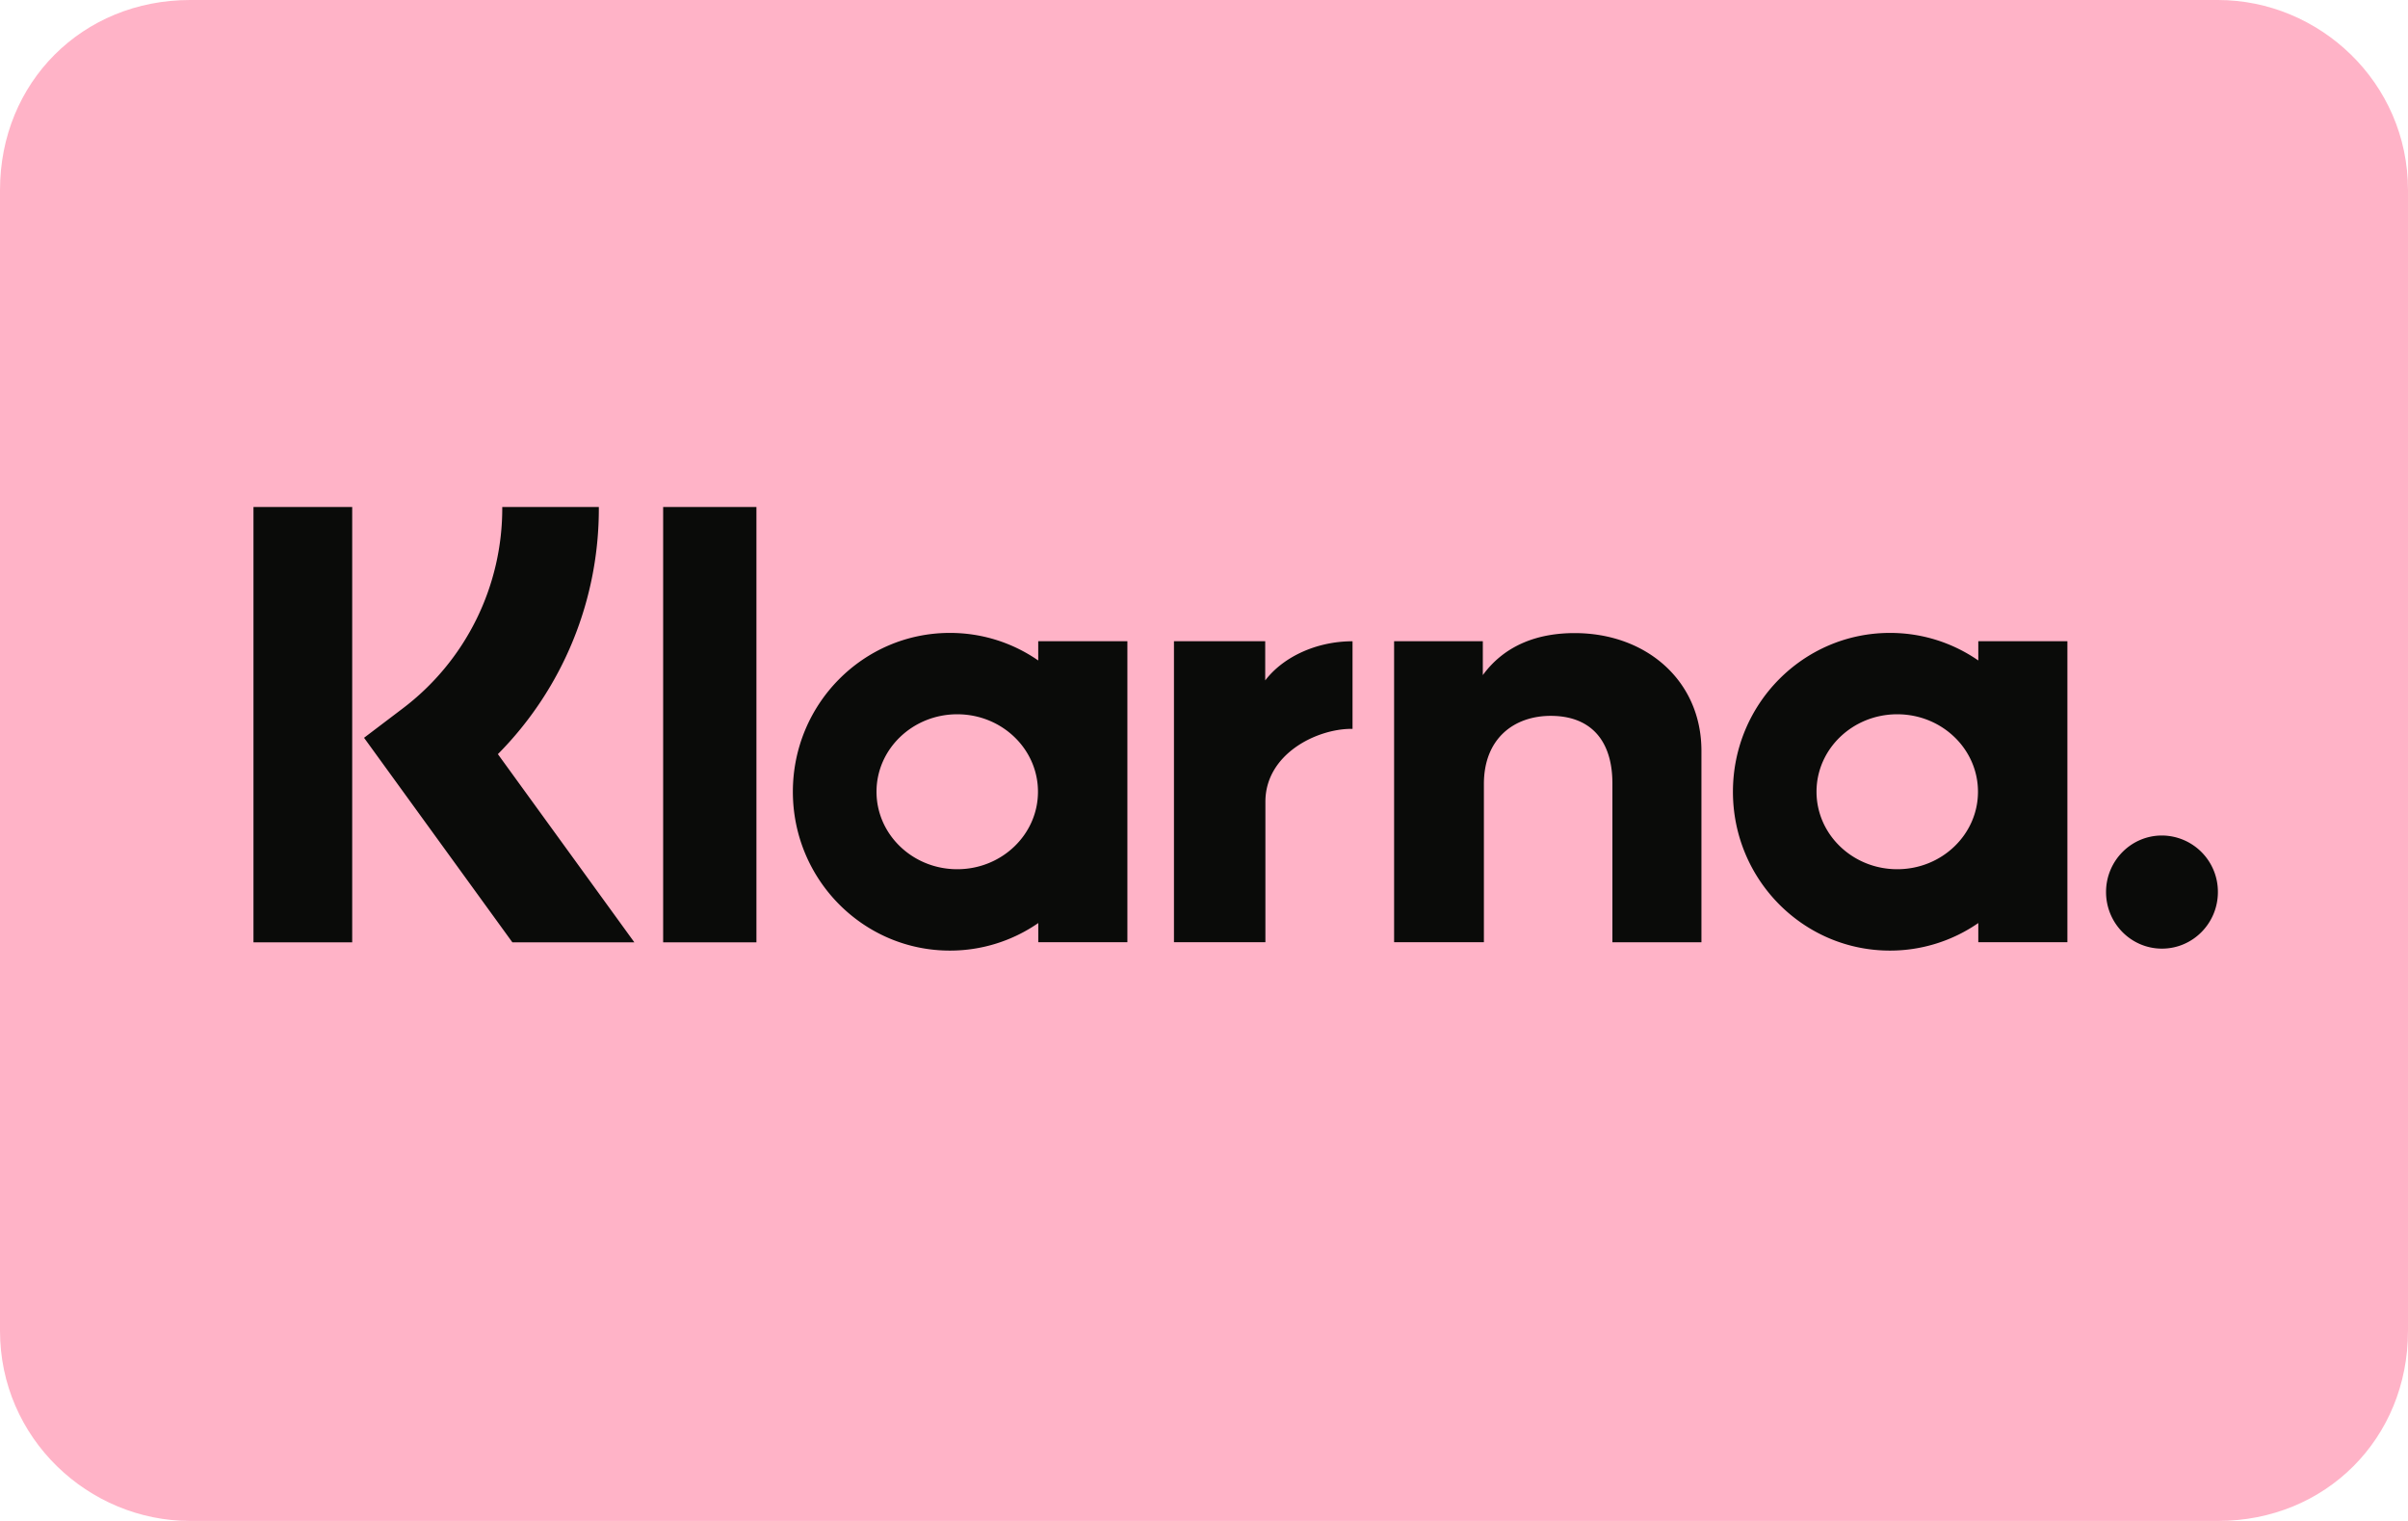
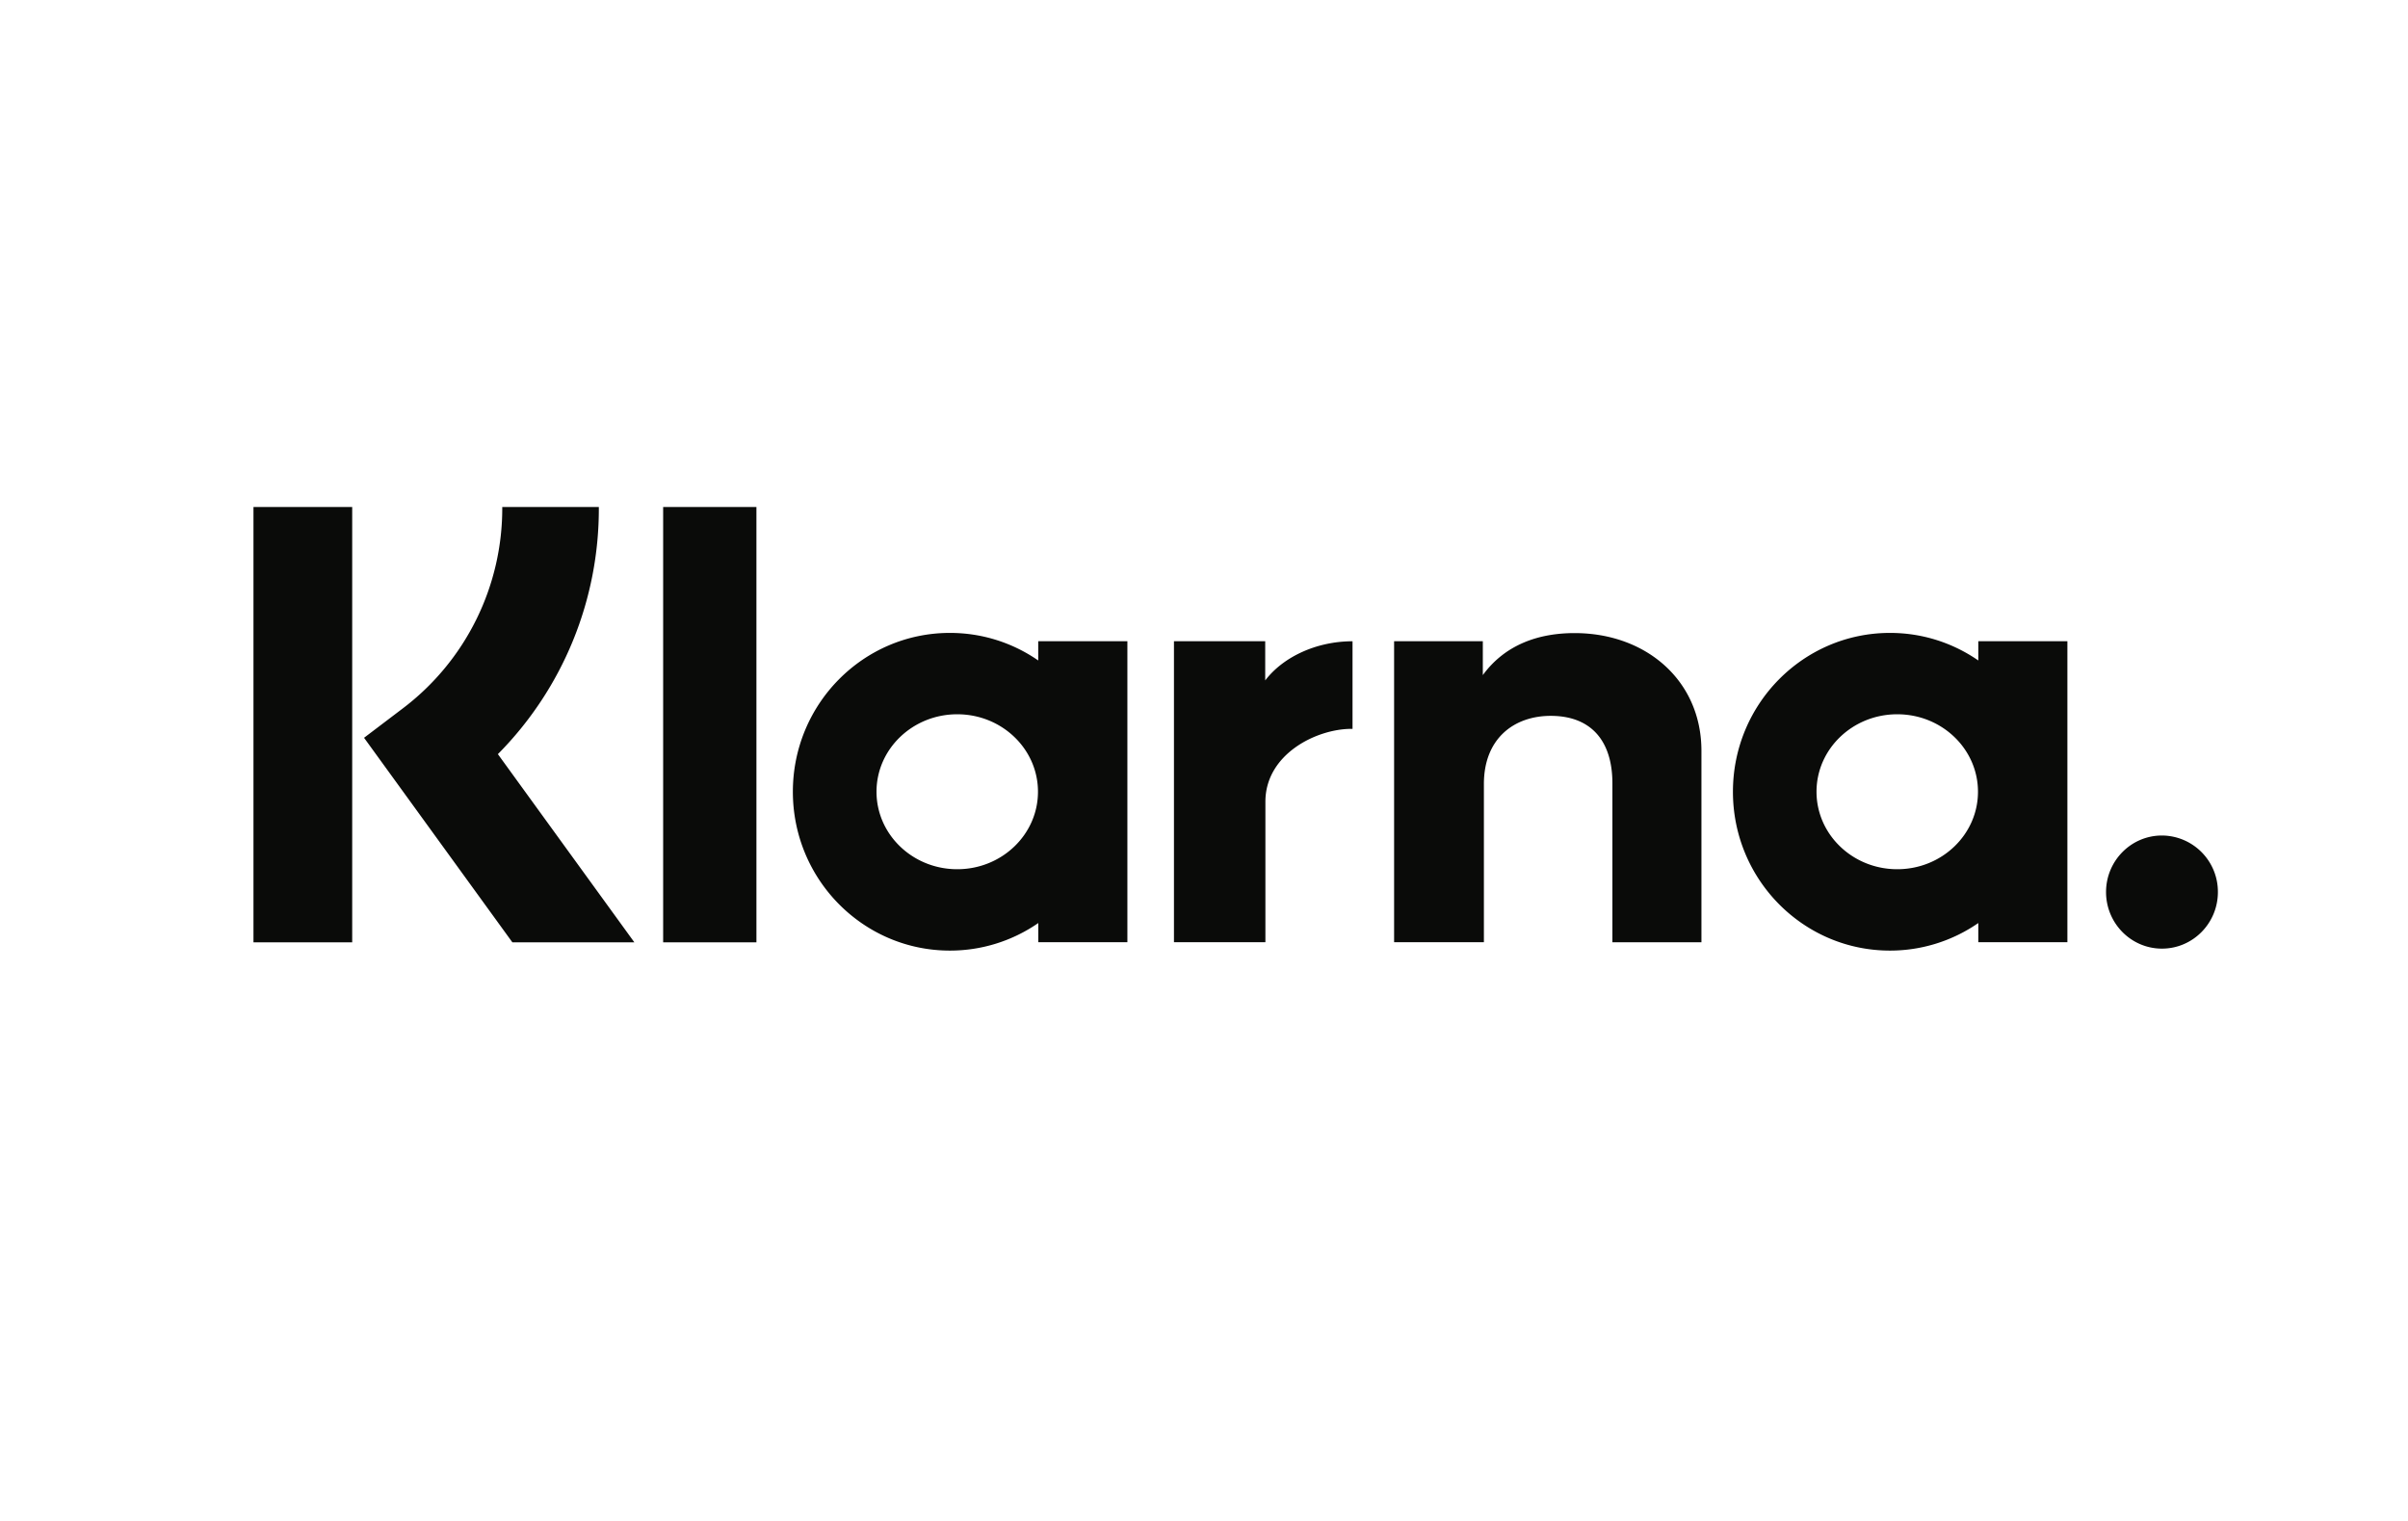
<svg xmlns="http://www.w3.org/2000/svg" class="icon icon--full-color" role="img" width="38" height="24" viewBox="0 0 38 24" aria-labelledby="pi-klarna">
  <title id="pi-klarna">Klarna</title>
  <g stroke="none" stroke-width="1" fill="none" fill-rule="evenodd">
-     <path d="M35 0H3C1.3 0 0 1.3 0 3v18c0 1.7 1.4 3 3 3h32c1.7 0 3-1.3 3-3V3c0-1.7-1.4-3-3-3z" fill="#FFB3C7" />
-     <path d="M35 1c1.1 0 2 .9 2 2v18c0 1.1-.9 2-2 2H3c-1.1 0-2-.9-2-2V3c0-1.1.9-2 2-2h32" fill="#FFB3C7" />
    <path d="M34.117 13.184c-.487 0-.882.4-.882.892 0 .493.395.893.882.893.488 0 .883-.4.883-.893a.888.888 0 00-.883-.892zm-2.903-.69c0-.676-.57-1.223-1.274-1.223-.704 0-1.274.547-1.274 1.222 0 .675.57 1.223 1.274 1.223.704 0 1.274-.548 1.274-1.223zm.005-2.376h1.406v4.75h-1.406v-.303a2.446 2.446 0 01-1.394.435c-1.369 0-2.478-1.122-2.478-2.507 0-1.384 1.11-2.506 2.478-2.506.517 0 .996.16 1.394.435v-.304zm-11.253.619v-.619h-1.44v4.75h1.443v-2.217c0-.749.802-1.15 1.359-1.15h.016v-1.382c-.57 0-1.096.247-1.378.618zm-3.586 1.756c0-.675-.57-1.222-1.274-1.222-.703 0-1.274.547-1.274 1.222 0 .675.57 1.223 1.274 1.223.704 0 1.274-.548 1.274-1.223zm.005-2.375h1.406v4.75h-1.406v-.303A2.446 2.446 0 0114.99 15c-1.368 0-2.478-1.122-2.478-2.507 0-1.384 1.11-2.506 2.478-2.506.517 0 .997.16 1.394.435v-.304zm8.463-.128c-.561 0-1.093.177-1.448.663v-.535H22v4.75h1.417v-2.496c0-.722.479-1.076 1.055-1.076.618 0 .973.374.973 1.066v2.507h1.405v-3.021c0-1.106-.87-1.858-2.002-1.858zM10.465 14.87h1.472V8h-1.472v6.868zM4 14.87h1.558V8H4v6.87zM9.45 8a5.497 5.497 0 01-1.593 3.9l2.154 2.97H8.086l-2.341-3.228.604-.458A3.96 3.96 0 007.926 8H9.45z" fill="#0A0B09" fill-rule="nonzero" />
  </g>
</svg>